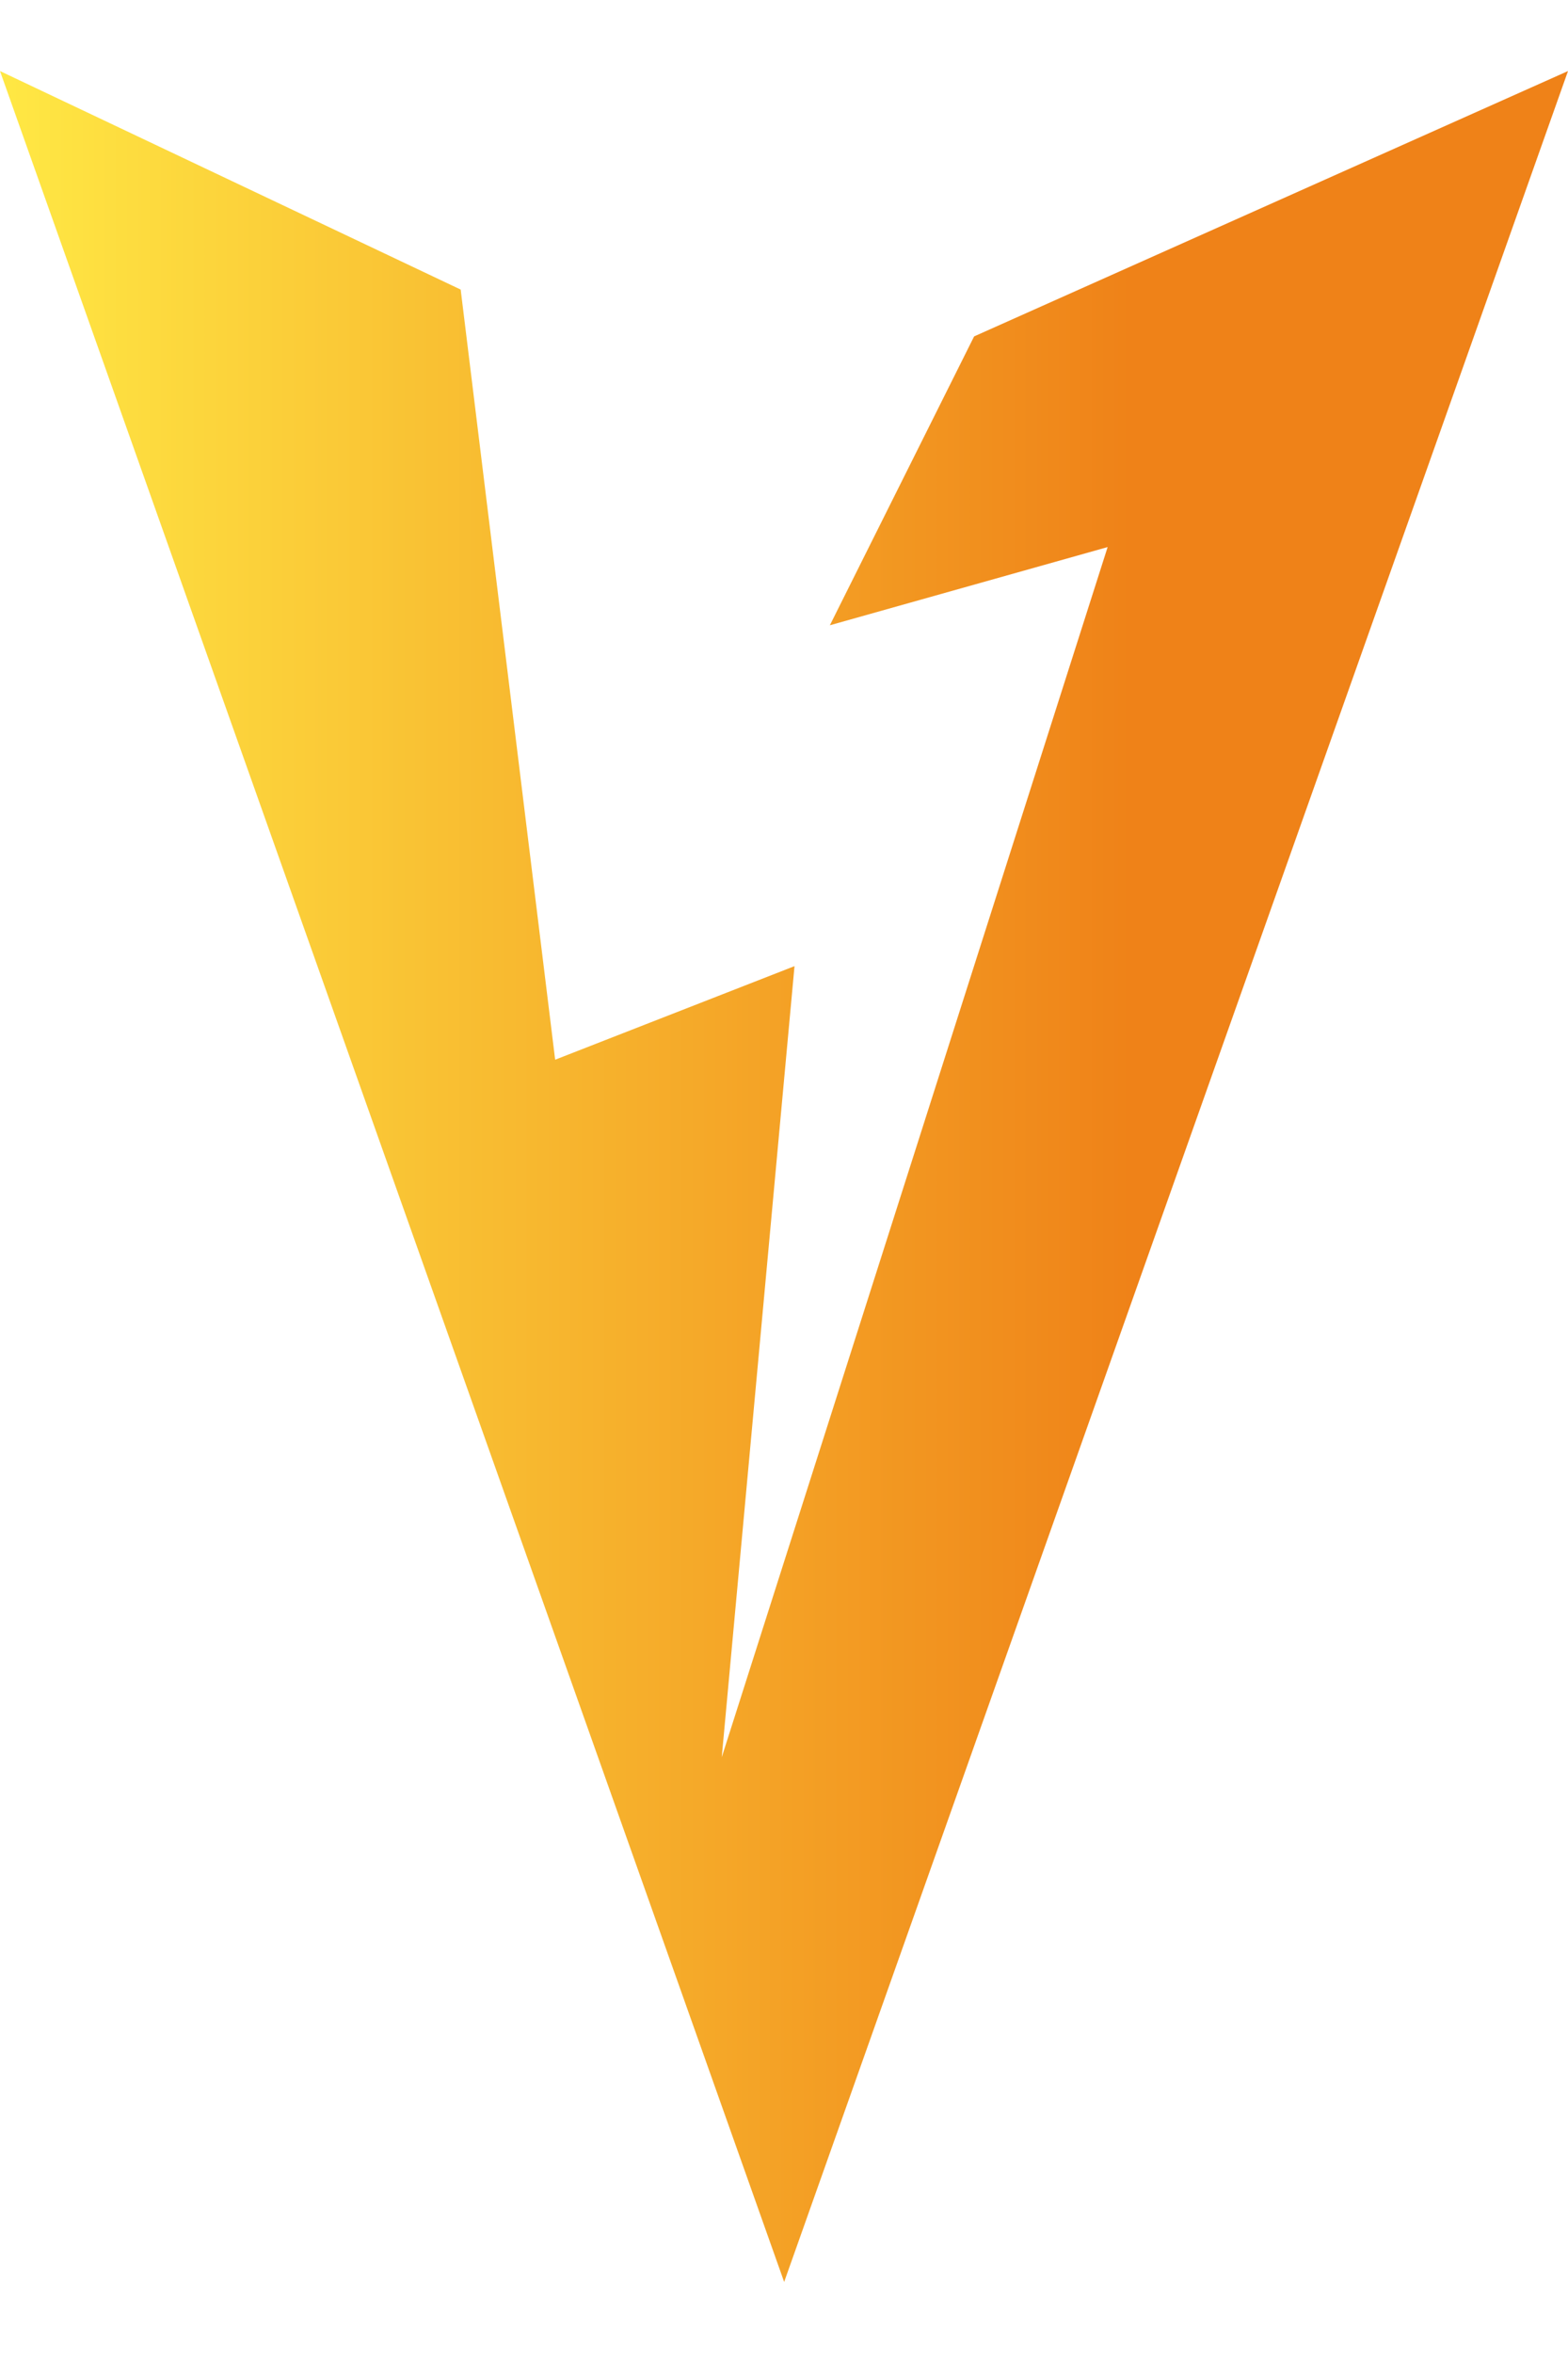
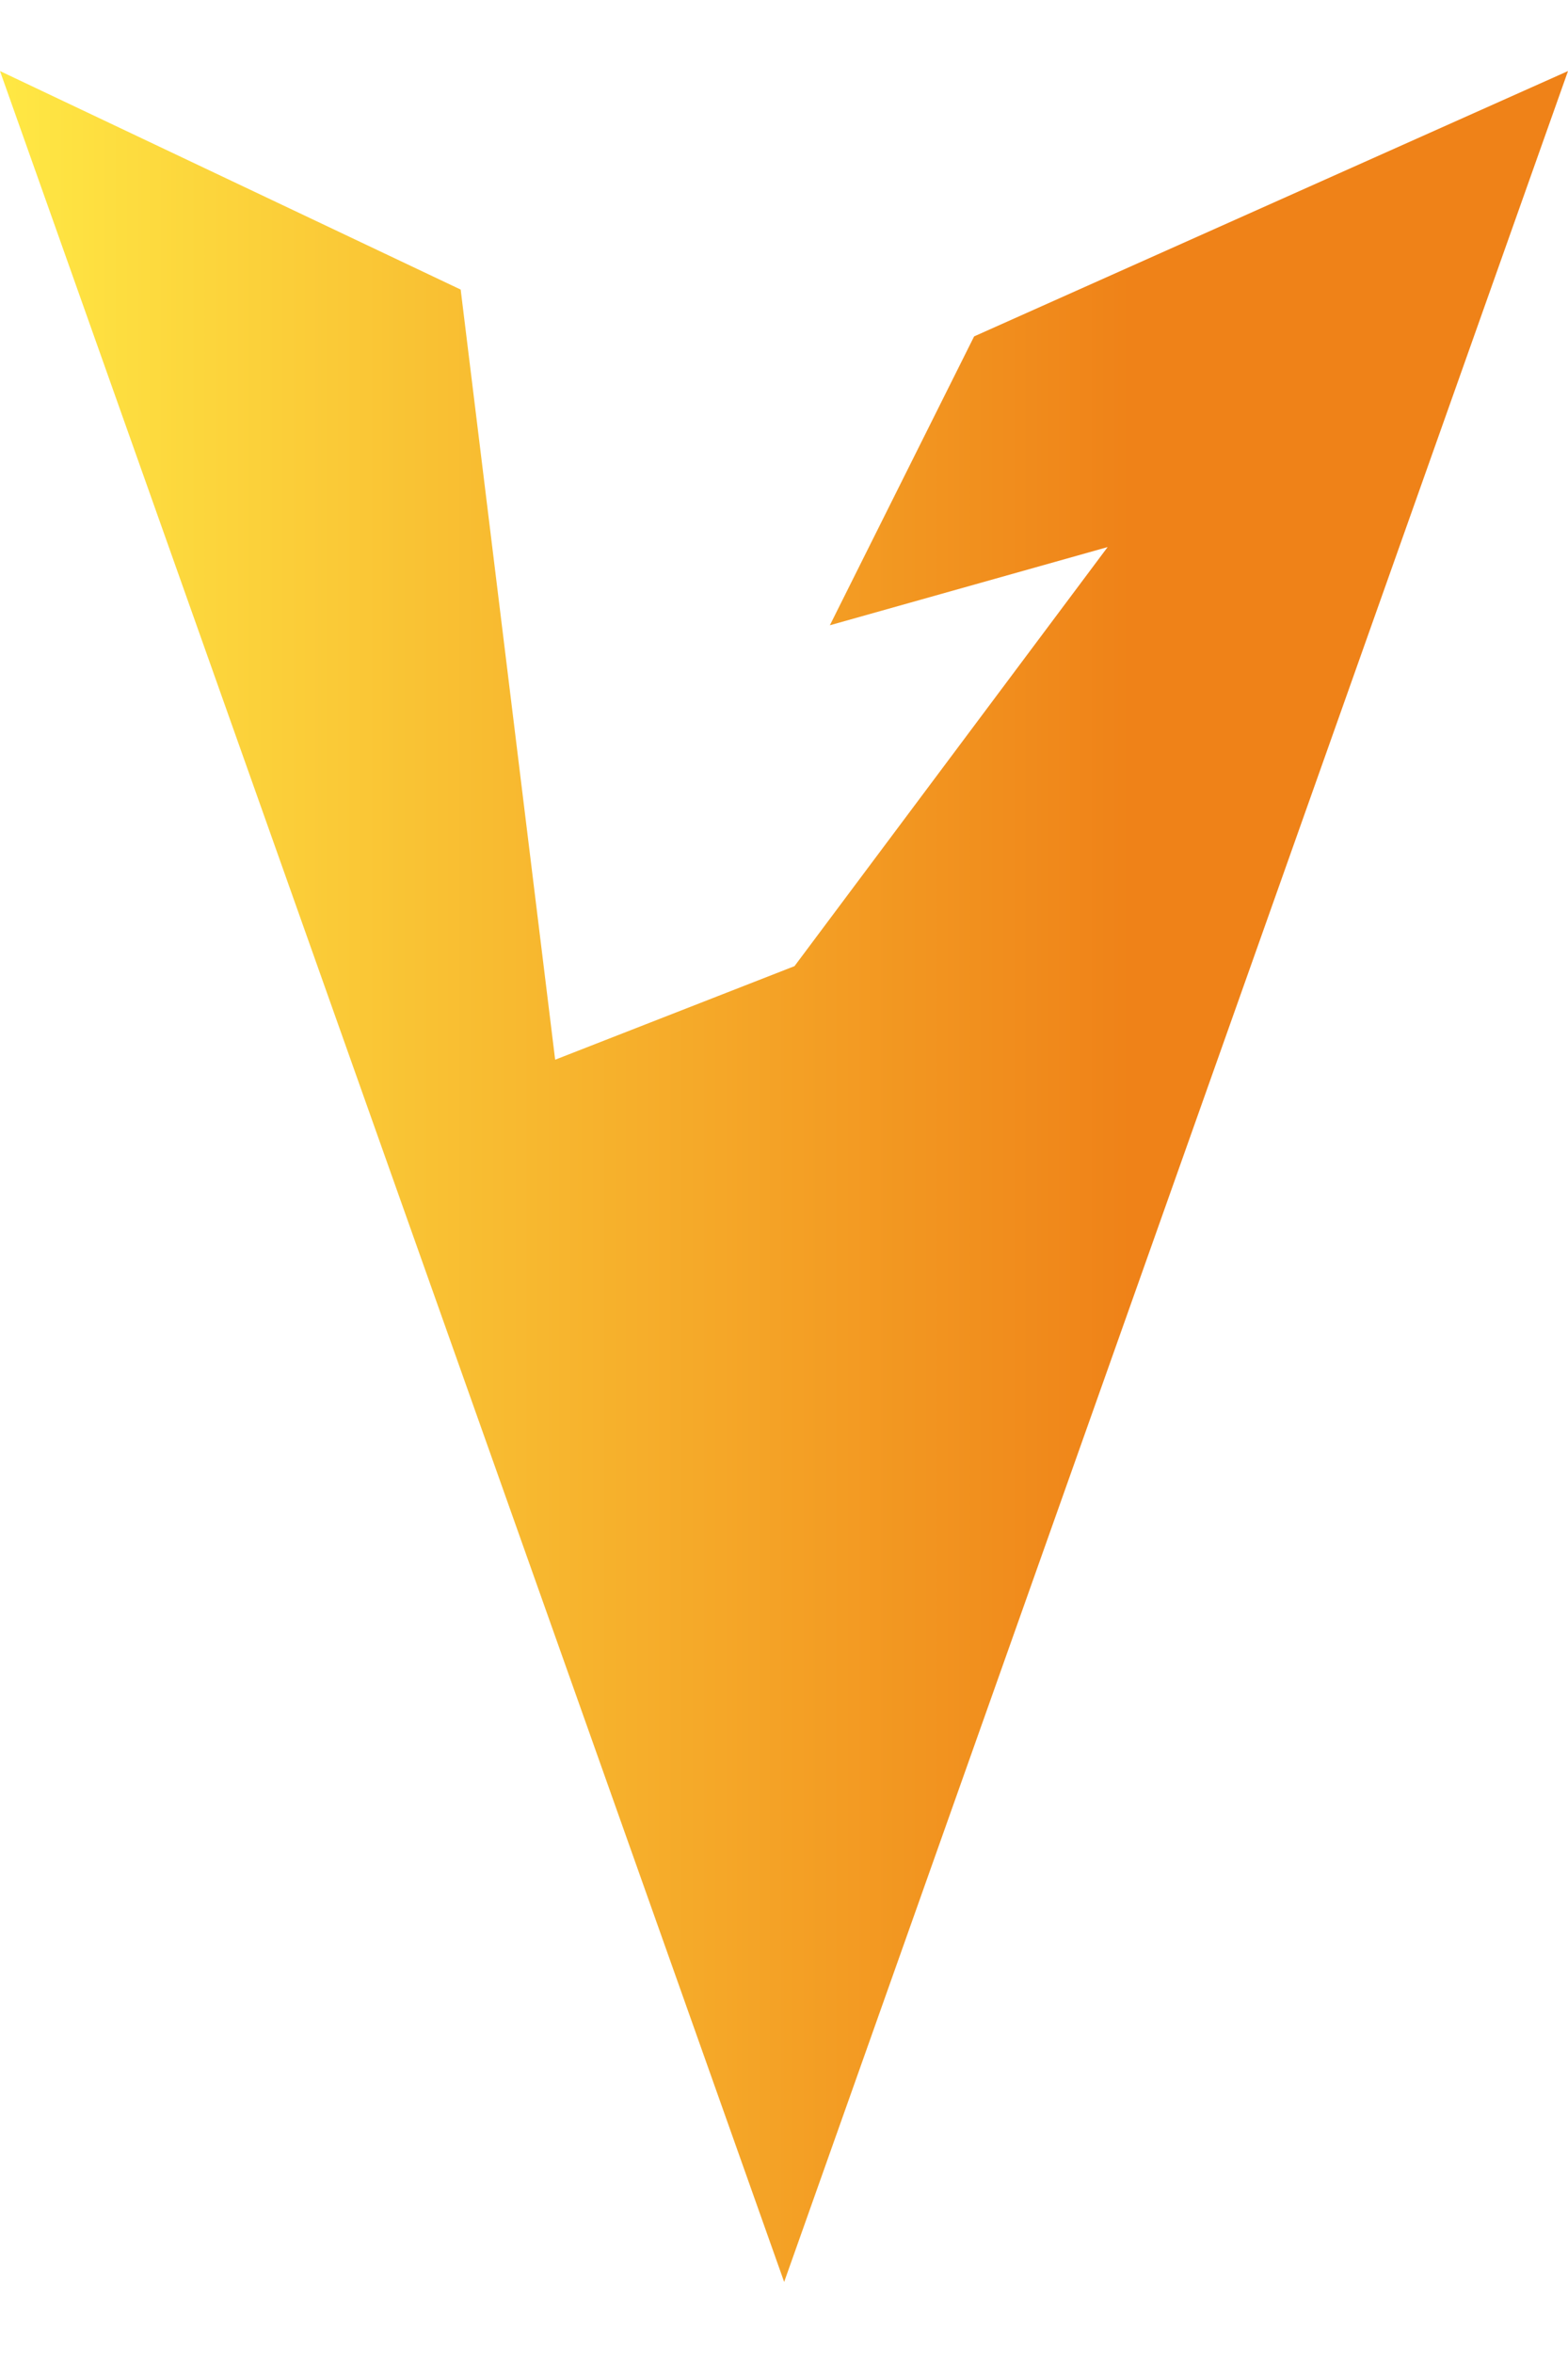
<svg xmlns="http://www.w3.org/2000/svg" width="20" height="30" viewBox="0 0 20 30" fill="none">
-   <path d="M12.425 4.289L10.585 7.972L14.128 6.975L9.206 22.404L10.134 12.318L7.081 13.511L5.876 3.692L0 0.906L10.002 29.094L20 0.906L12.425 4.289Z" fill="url(#paint0_linear_18076_228904)" />
+   <path d="M12.425 4.289L10.585 7.972L14.128 6.975L10.134 12.318L7.081 13.511L5.876 3.692L0 0.906L10.002 29.094L20 0.906L12.425 4.289Z" fill="url(#paint0_linear_18076_228904)" />
  <defs>
    <linearGradient id="paint0_linear_18076_228904" x1="0" y1="15.001" x2="20.001" y2="15.001" gradientUnits="userSpaceOnUse">
      <stop stop-color="#FFE844" />
      <stop offset="0.721" stop-color="#EF8218" />
    </linearGradient>
  </defs>
</svg>